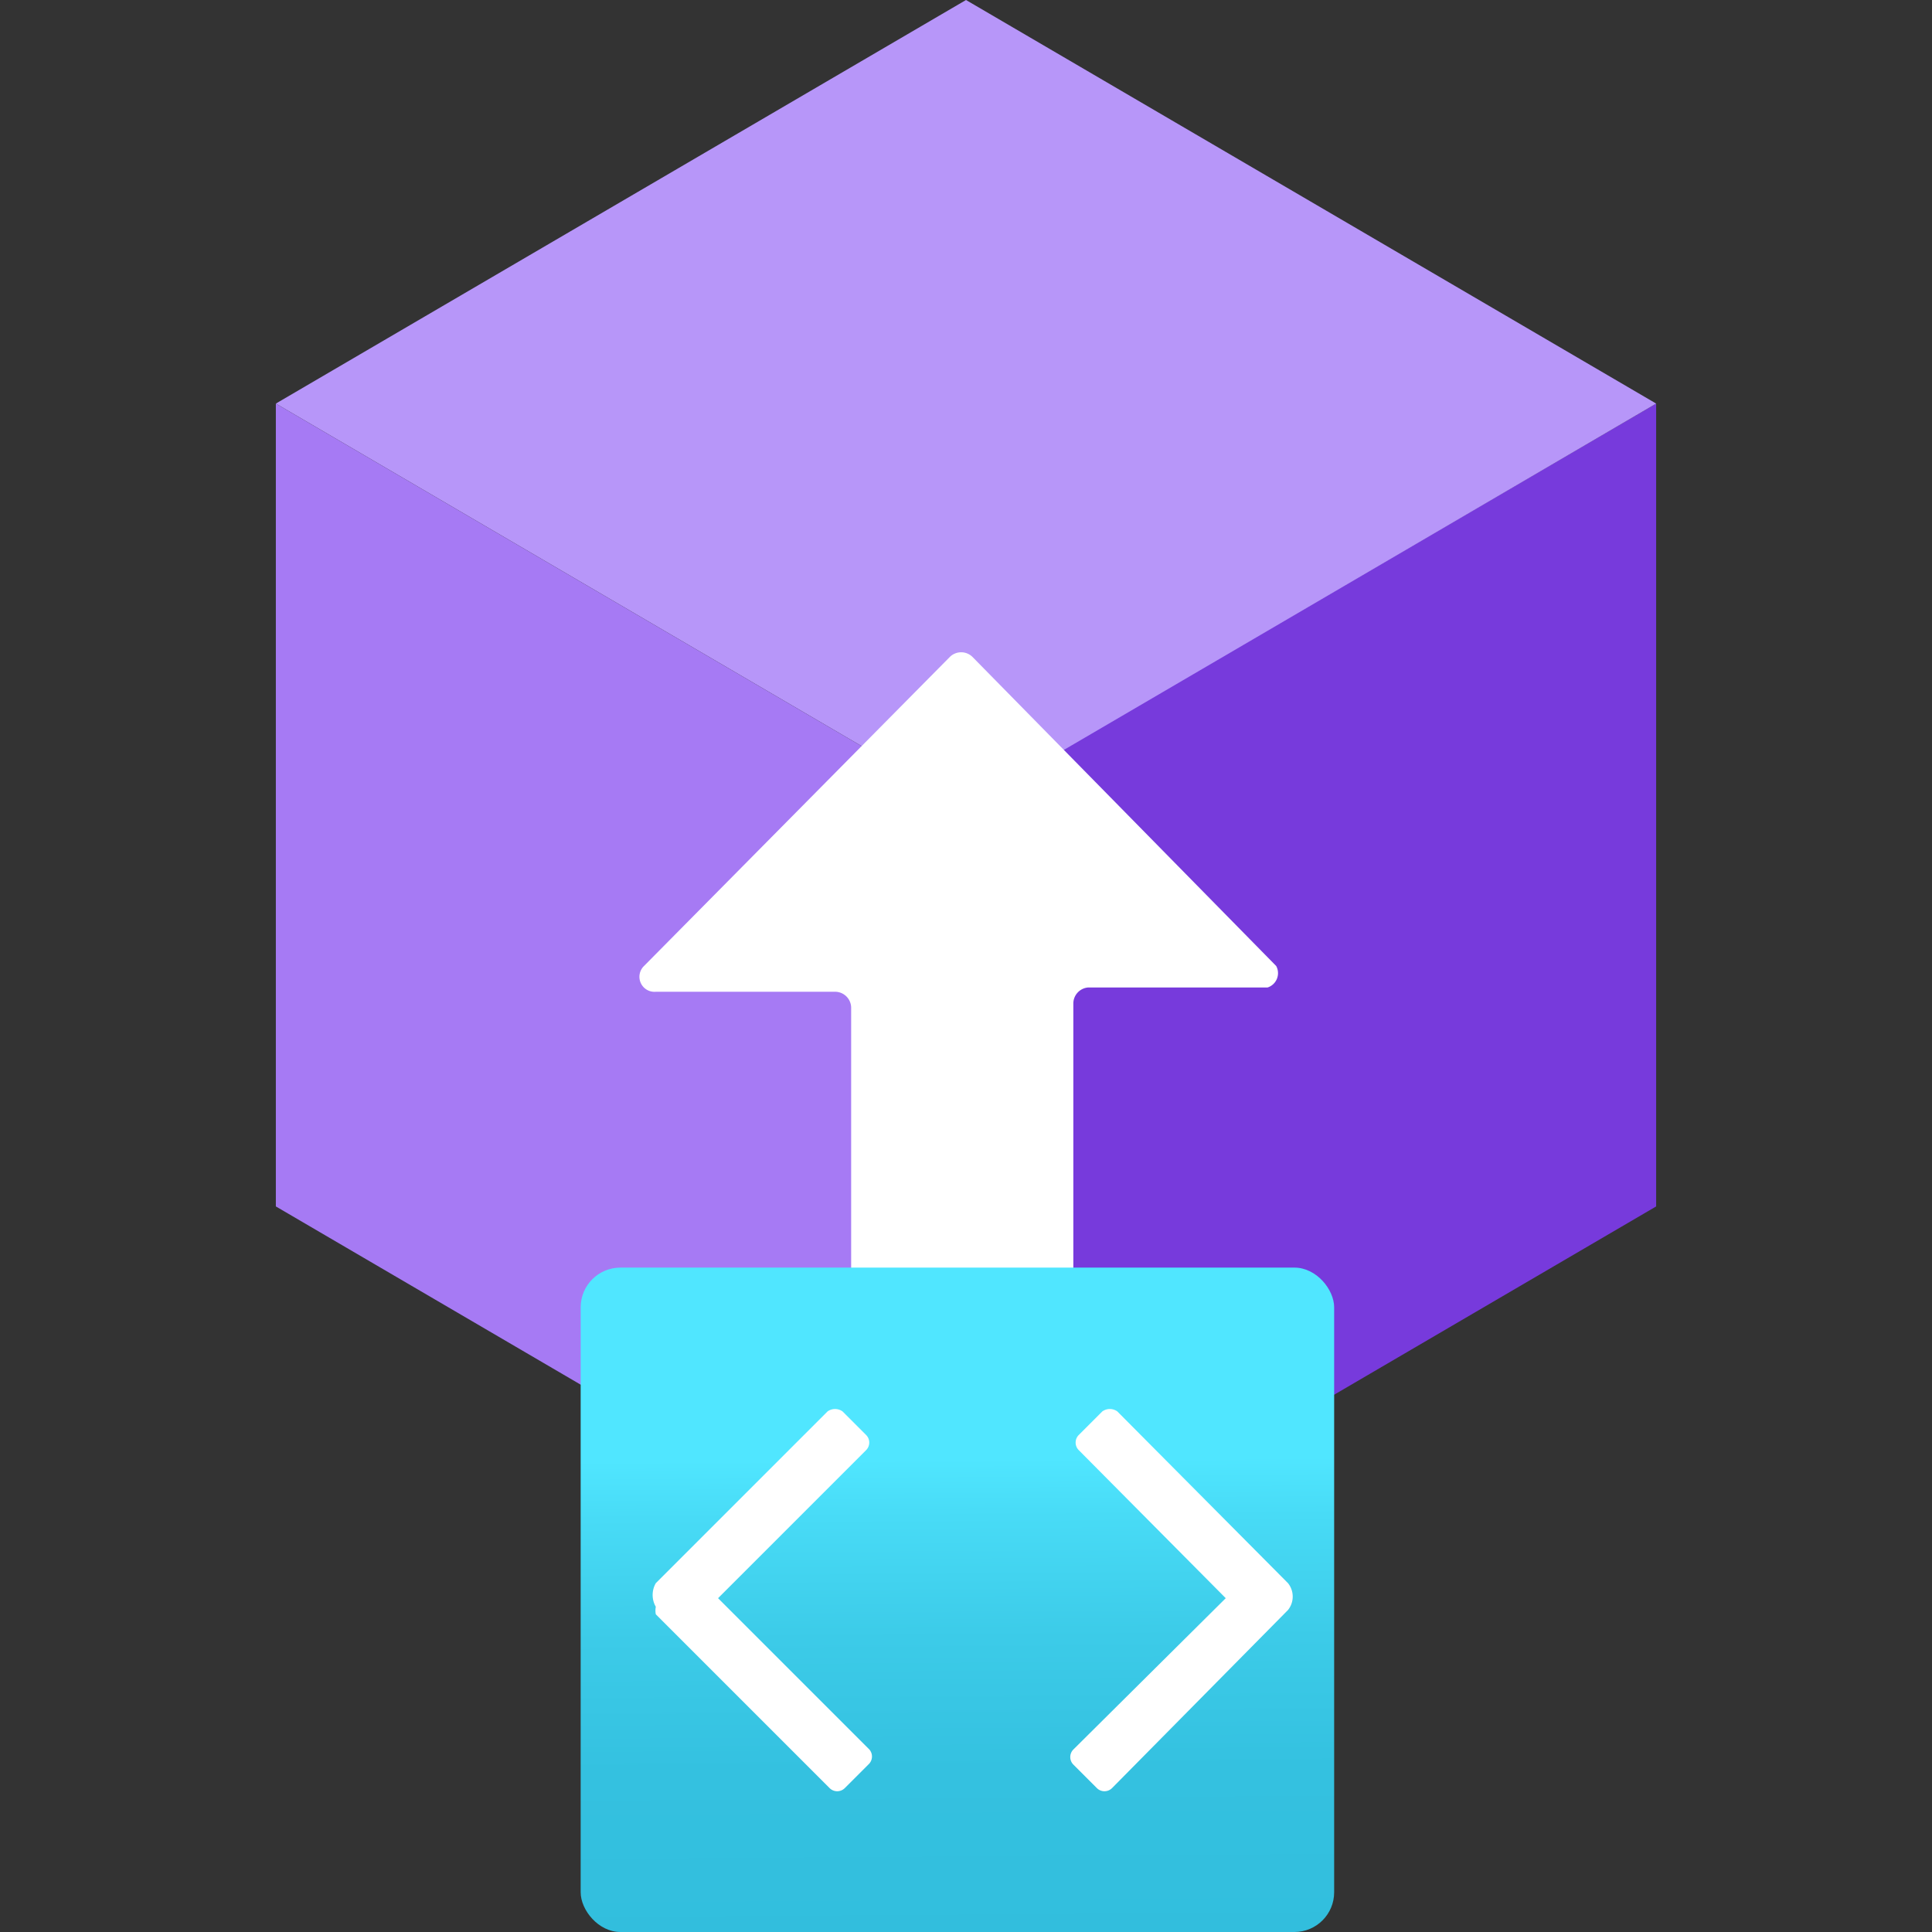
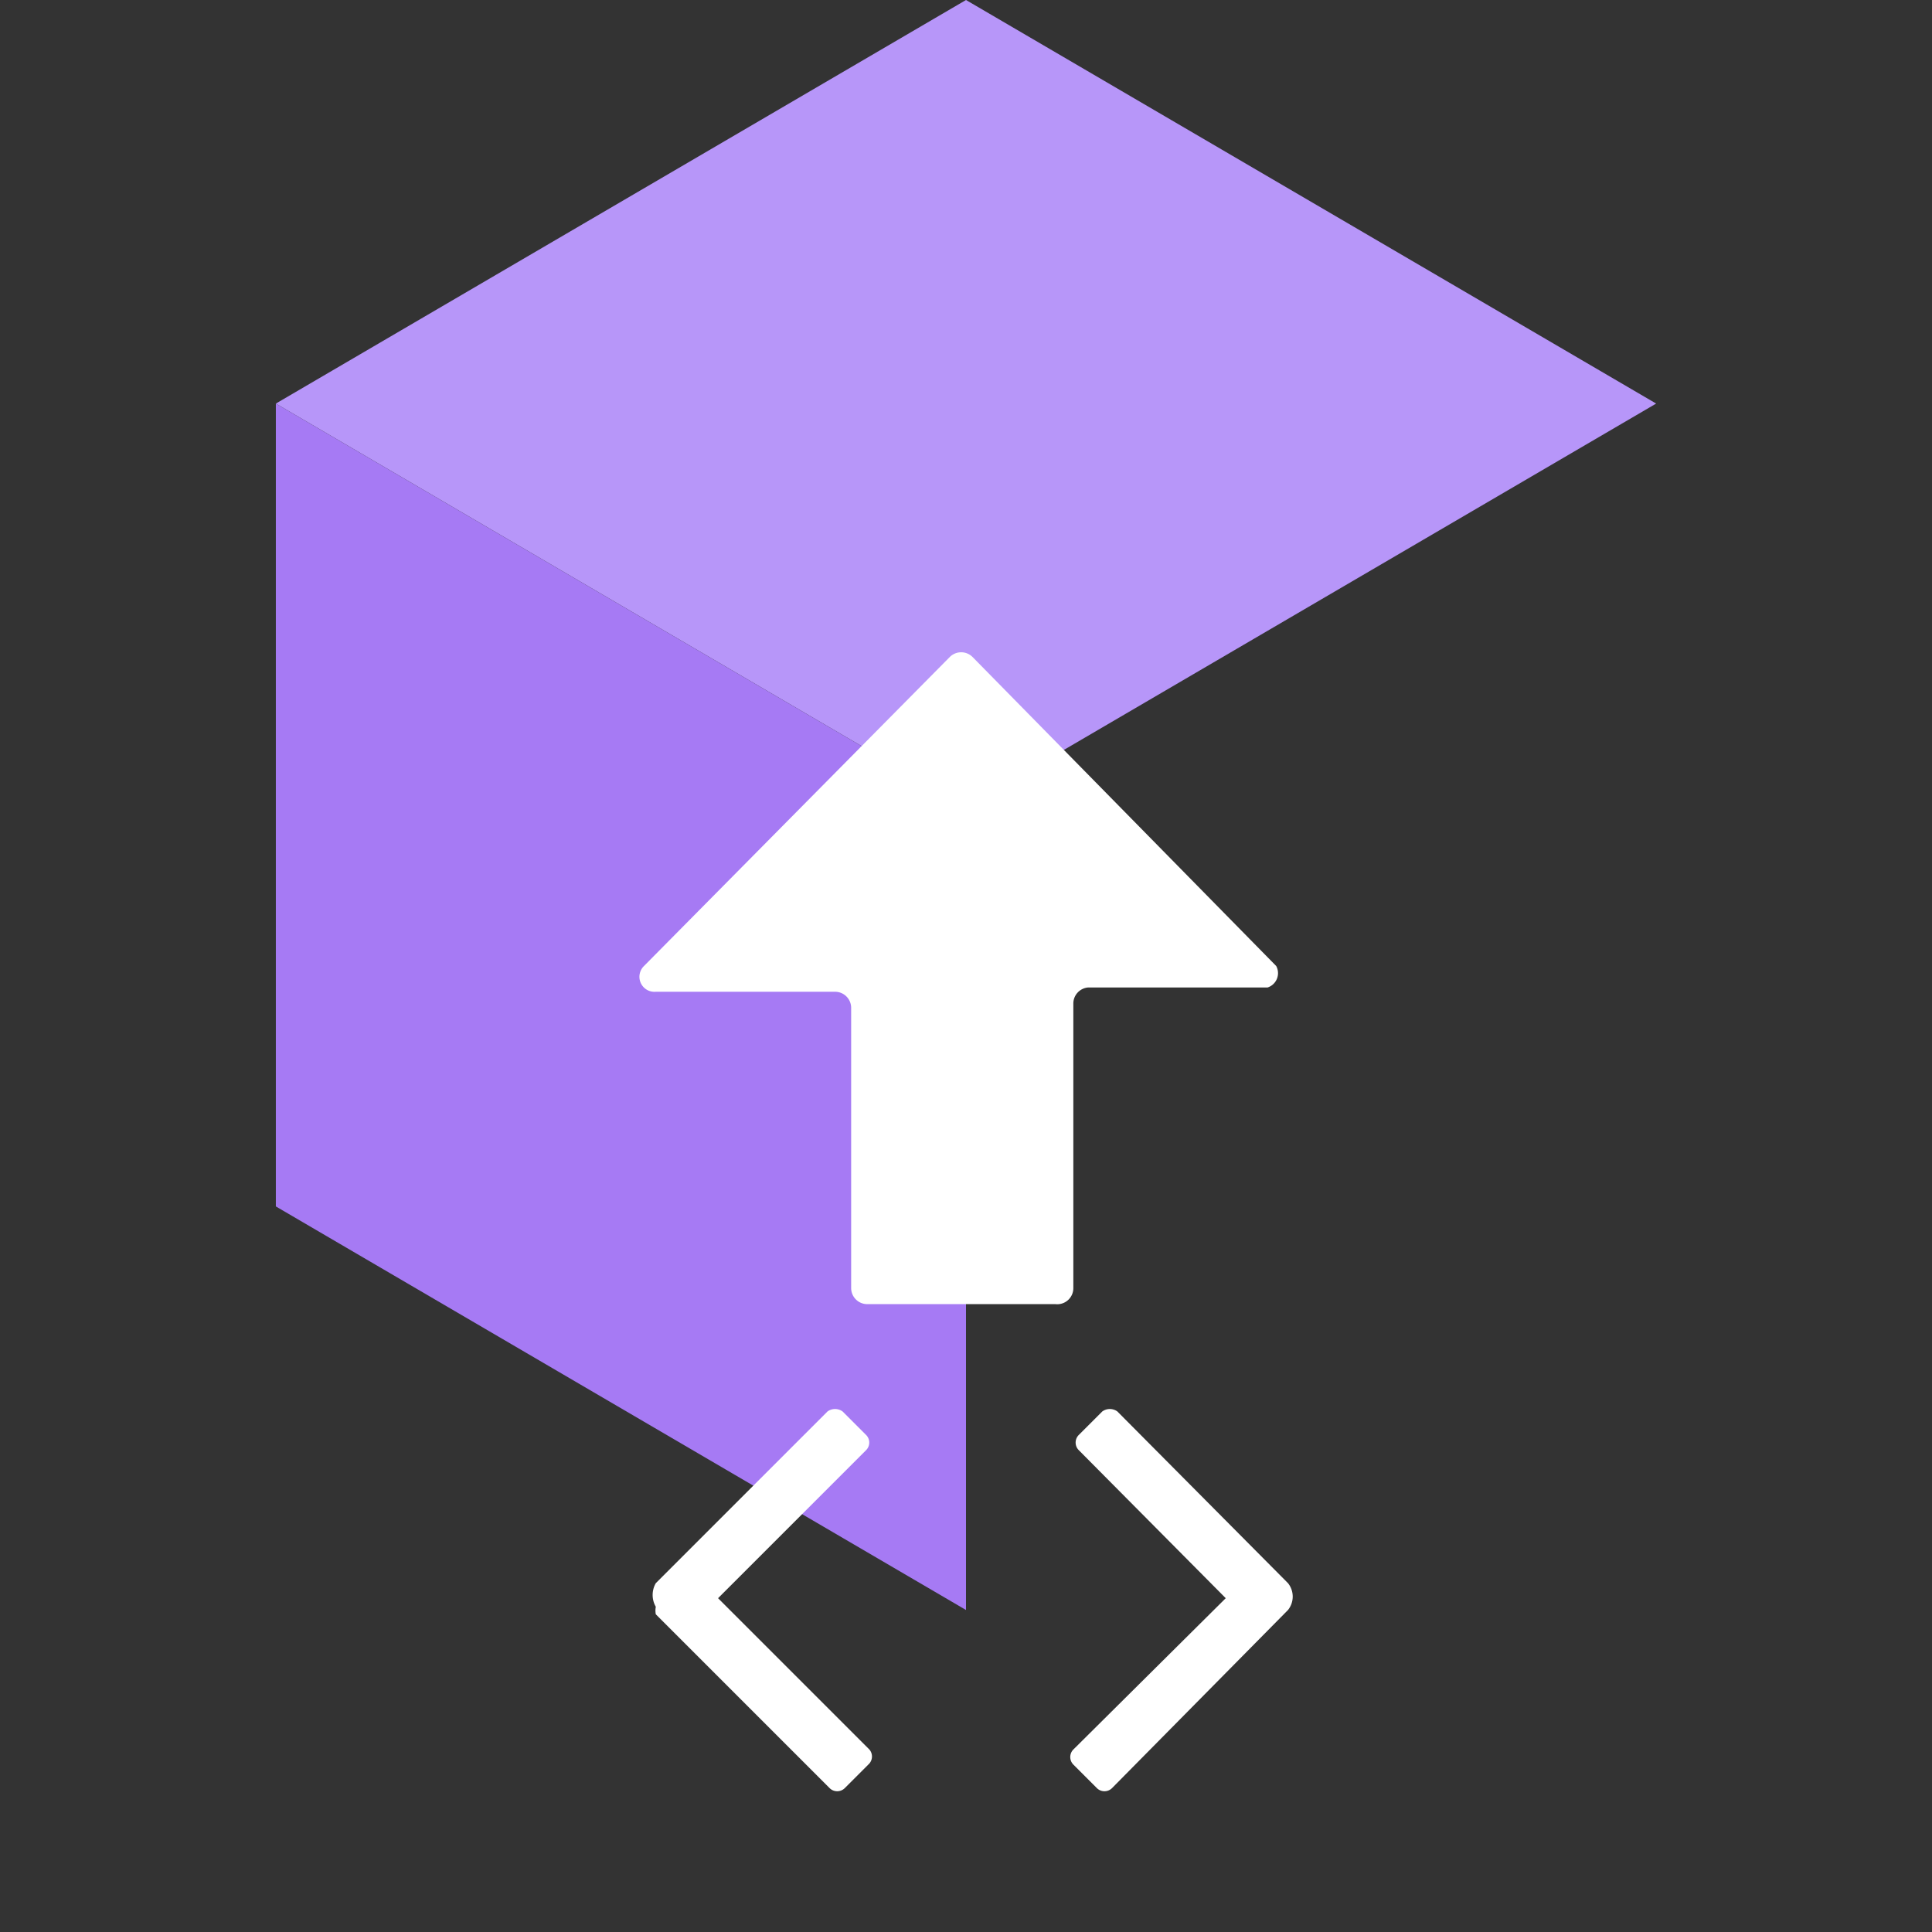
<svg xmlns="http://www.w3.org/2000/svg" viewBox="0 0 18 18">
  <rect x="0" y="0" width="18" height="18" fill="#333333" stroke="none" />
  <defs>
    <linearGradient id="a" x1="8.94" y1="18.11" x2="8.91" y2="13.59" gradientUnits="userSpaceOnUse">
      <stop offset="0" stop-color="#32bedd" />
      <stop offset=".36" stop-color="#34c1e0" />
      <stop offset=".63" stop-color="#3ccbe8" />
      <stop offset=".88" stop-color="#48dbf6" />
      <stop offset="1" stop-color="#50e6ff" />
    </linearGradient>
  </defs>
-   <path fill="#773adc" d="M15.43 3.76v7.48L9 15V7.51l6.43-3.75z" />
  <path fill="#b796f9" d="M15.43 3.76L9 7.52 2.57 3.76 9 0l6.43 3.76z" />
  <path fill="#a67af4" d="M9 7.52V15l-6.43-3.76V3.76L9 7.52z" />
  <path d="M11.89 9L9.06 6.12a.15.15 0 00-.21 0L6 9a.14.14 0 00.11.24h1.67a.15.15 0 01.15.15V12a.15.15 0 00.14.15h1.76A.15.15 0 0010 12V9.35a.15.15 0 01.14-.15h1.67a.14.14 0 00.08-.2z" fill="#fff" />
-   <rect x="5.41" y="11.81" width="7.02" height="6.19" rx=".37" fill="url(#a)" />
  <path d="M8.1 16.3l-1.41-1.41 1.38-1.38a.1.1 0 000-.14l-.22-.22a.12.12 0 00-.14 0l-1.6 1.6a.22.22 0 000 .22.18.18 0 000 .07l1.62 1.62a.1.1 0 00.14 0l.22-.22a.1.1 0 00.01-.14zm3.9-1.55l-1.59-1.6a.12.12 0 00-.14 0l-.22.22a.1.1 0 000 .14l1.37 1.38L10 16.3a.1.1 0 000 .14l.22.22a.1.1 0 00.14 0L12 15a.2.2 0 000-.25z" fill="#fff" />
</svg>